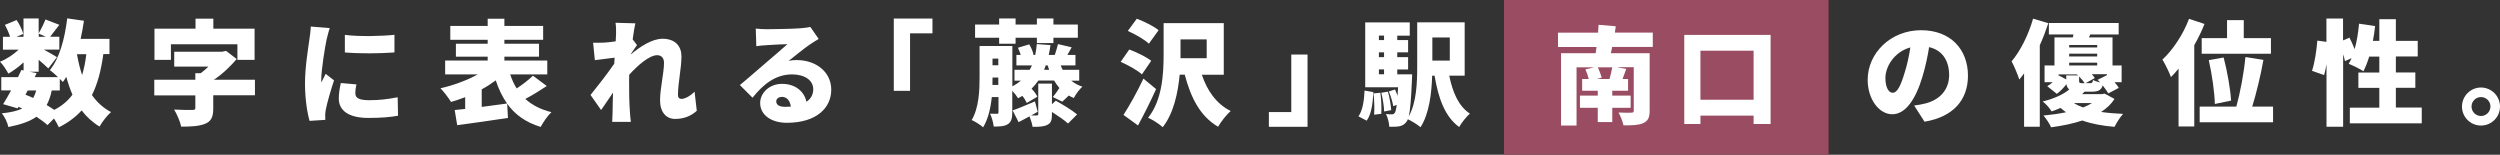
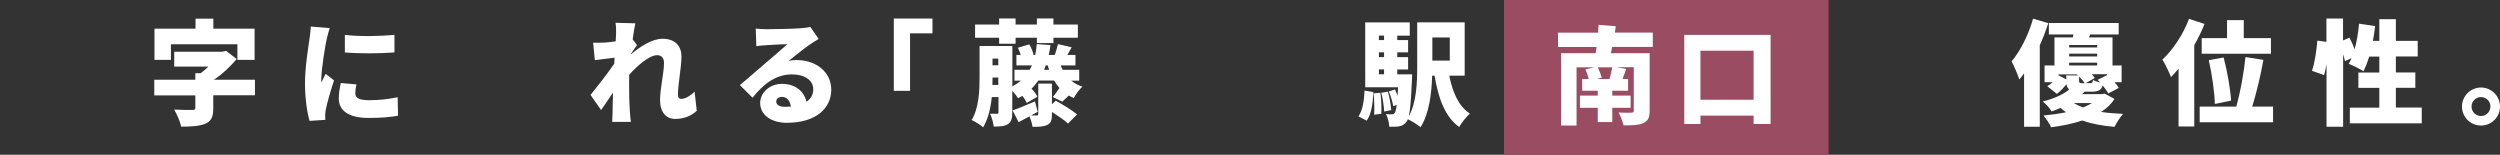
<svg xmlns="http://www.w3.org/2000/svg" id="_レイヤー_1" viewBox="0 0 272.21 16.85">
  <rect x="0" y="0" width="272.21" height="16.85" fill="#333333" stroke="none" />
  <defs>
    <style>.cls-1{fill:#fff;}.cls-2{fill:#9a4c62;}</style>
  </defs>
  <g>
-     <path class="cls-1" d="m11.25,5.9c-.24,1.75-.62,3.23-1.24,4.45.55.78,1.23,1.41,2.08,1.85-.41.36-.98,1.08-1.25,1.58-.78-.47-1.43-1.07-1.95-1.76-.66.73-1.48,1.34-2.48,1.84-.1-.24-.31-.61-.53-.96l-.71.72c-.31-.29-.73-.59-1.2-.91-.74.52-1.74.86-3.06,1.12-.1-.51-.41-1.13-.71-1.49.93-.1,1.65-.25,2.22-.52-.14-.06-.26-.12-.4-.19l-.1.17-1.58-.46c.26-.42.57-.94.87-1.5H.14v-1.44h1.82c.14-.27.26-.53.37-.78l.24.05v-.88c-.52.48-1.12.92-1.66,1.23-.2-.38-.58-.98-.91-1.3.7-.27,1.45-.77,2.03-1.31H.32v-1.4h.78c-.12-.4-.35-.91-.57-1.3l1.28-.53c.31.46.62,1.08.72,1.51l-.75.32h.78v-2h1.65v1.62c.26-.43.57-1.07.74-1.51l1.51.58c-.37.47-.72.96-1,1.3h1v1.4h-1.69c.54.3,1.2.67,1.43.82l-.94,1.23c-.25-.25-.65-.6-1.05-.94v1.3h-.99l.77.16-.21.43h2.54c-.3-.29-.66-.6-.89-.77,1.04-1.25,1.62-3.4,1.89-5.63l1.82.26c-.1.67-.21,1.33-.36,1.97h3.14v1.66h-.67ZM2.78,10.31c.29.11.57.24.84.36.12-.24.24-.51.32-.82h-.92l-.25.46Zm1.44-6.3h.78l-.78-.35v.35Zm1.41,5.84c-.12.62-.31,1.14-.55,1.59.3.17.58.36.83.52.83-.42,1.48-.98,1.98-1.65-.26-.6-.48-1.25-.67-1.94-.12.2-.25.38-.38.56-.09-.1-.2-.22-.33-.35v1.27h-.88Zm2.75-3.95c.14.79.32,1.56.56,2.27.21-.68.36-1.44.46-2.27h-1.02Z" />
    <path class="cls-1" d="m18.59,6.52h-1.77v-3.4h4.47v-1.09h1.94v1.09h4.49v3.4h-1.87v-1.7h-7.24v1.7Zm9.18,3.85h-4.55v1.43c0,.93-.21,1.41-.91,1.69-.68.26-1.55.3-2.58.3-.11-.55-.47-1.36-.77-1.86.71.04,1.72.05,1.98.04.26,0,.33-.05.33-.22v-1.36h-4.47v-1.71h4.47v-.71h.58c.3-.21.58-.46.84-.72h-3.72v-1.62h5.24l.41-.09,1.15.89c-.66.77-1.51,1.61-2.48,2.25h4.47v1.71Z" />
    <path class="cls-1" d="m35.91,3.06c-.11.27-.3,1.03-.35,1.25-.14.63-.58,3.24-.58,4.38,0,.04,0,.24.01.29.16-.35.31-.59.47-.94l.91.71c-.37,1.12-.76,2.47-.89,3.16-.04.17-.07.47-.07.58,0,.14,0,.36.01.56l-1.71.11c-.25-.83-.5-2.38-.5-4.04,0-1.89.36-3.93.48-4.84.05-.37.14-.93.15-1.39l2.07.17Zm2.9,6.13c-.09.38-.12.66-.12.98,0,.55.51.74,1.51.74,1.1,0,1.98-.1,3.1-.32l.04,2.01c-.81.15-1.79.24-3.24.24-2.15,0-3.21-.81-3.21-2.11,0-.56.09-1.09.22-1.69l1.7.15Zm4.14-5.4v1.92c-1.61.12-3.76.14-5.4,0v-1.91c1.59.2,4.02.14,5.4-.01Z" />
-     <path class="cls-1" d="m59.53,9.37c-.77.51-1.6,1.02-2.33,1.4.72.66,1.65,1.15,2.84,1.44-.4.37-.92,1.13-1.17,1.61-1.66-.51-2.8-1.35-3.65-2.53l.09,1.55c-1.92.3-3.99.58-5.53.79l-.27-1.65c.35-.04.73-.07,1.14-.12v-1.28c-.51.2-1.03.37-1.54.52-.26-.43-.78-1.12-1.15-1.49,1.43-.32,2.9-.87,4.06-1.51h-3.55v-1.51h4.63v-.42h-3.46v-1.41h3.46v-.43h-4.07v-1.51h4.07v-.78h1.82v.78h4.22v1.51h-4.22v.43h3.77v1.41h-3.77v.42h4.67v1.51h-4.04c.19.56.41,1.07.71,1.53.64-.43,1.31-.94,1.77-1.39l1.51,1.13Zm-7.07,2.27c.89-.12,1.85-.25,2.75-.37-.51-.72-.91-1.55-1.23-2.52-.47.35-.98.68-1.53.98v1.91Z" />
    <path class="cls-1" d="m75.85,12.08c-.52.46-1.25.87-2.34.87-.98,0-1.64-.74-1.64-2.03s.43-2.99.43-4.07c0-.55-.29-.84-.75-.84-.84,0-2.1,1.09-3.04,2.13-.01.26-.01.52-.01.77,0,.93,0,2.13.09,3.31.01.22.06.76.1,1.05h-2.03c.02-.31.04-.82.04-1.02.01-.74.02-1.39.05-2.17-.47.68-.97,1.44-1.3,1.9l-1.15-1.64c.7-.86,1.85-2.34,2.58-3.4l.04-.66c-.63.07-1.49.19-2.15.27l-.19-1.9c.4.01.71.01,1.22-.01.33-.03.78-.06,1.24-.14.02-.38.04-.69.04-.82,0-.38.01-.78-.06-1.2l2.16.06c-.09.38-.19,1-.29,1.75l.47.62c-.16.21-.45.65-.67.97v.04c.97-.81,2.29-1.7,3.45-1.7,1.43,0,2.06.86,2.06,1.91,0,1.29-.38,2.93-.38,4.22,0,.27.15.42.38.42.35,0,.89-.26,1.43-.79l.24,2.1Z" />
    <path class="cls-1" d="m89.14,4.24c-.32.2-.63.38-.94.59-.69.47-1.65,1.27-2.32,1.79.32-.06.56-.08.86-.08,2.11,0,3.77,1.29,3.77,3.23s-1.56,3.6-4.85,3.6c-1.62,0-2.89-.81-2.89-2.16,0-1.08.99-2.08,2.38-2.08,1.46,0,2.42.83,2.66,1.95.5-.33.74-.81.74-1.36,0-1-.96-1.62-2.31-1.62-1.8,0-3.15,1.09-4.3,2.54l-1.38-1.38c.78-.63,2.18-1.87,2.9-2.48.68-.58,1.69-1.44,2.28-1.97-.62.01-1.64.06-2.29.11-.37.02-.81.06-1.1.11l-.06-1.92c.38.05.84.07,1.25.07.66,0,2.87-.04,3.6-.1.58-.05.93-.1,1.09-.15l.92,1.32Zm-3.03,7.36c-.09-.65-.45-1.05-.96-1.05-.4,0-.63.24-.63.48,0,.38.32.6.94.6.22,0,.43-.01.64-.02Z" />
    <path class="cls-1" d="m97.31,2.02h4.22v1.61h-2.44v6.26h-1.77V2.02Z" />
    <path class="cls-1" d="m116.62,8.77c.35.29.76.51,1.23.67-.31.27-.73.84-.93,1.23-.19-.07-.37-.17-.55-.27-.26.26-.5.5-.71.67l-1.03-.51c.24-.26.53-.67.72-.98-.21-.25-.41-.52-.57-.81h-1.72c-.22.32-.47.62-.74.89.27.27.52.61.63.87l-1.15.68c-.09-.21-.27-.51-.48-.77-.15.09-.31.17-.47.26-.11-.2-.38-.55-.63-.82v2.36c0,.65-.1,1.03-.48,1.28-.38.24-.88.26-1.54.26-.04-.4-.21-1.03-.4-1.4.3.01.64.01.76.01.12,0,.16-.05.16-.17v-1.65h-.73c-.12,1.19-.4,2.39-.94,3.29-.26-.24-.91-.65-1.25-.79.79-1.32.86-3.21.86-4.64v-3.42h3.57v4.4c.35-.19.66-.4.94-.63h-.71v-1.18h1.66c.09-.15.16-.31.24-.48h-1.69v-1.14h.47c-.08-.26-.19-.55-.31-.78l1.24-.37c.21.35.41.81.46,1.13l-.07.02h.26c.07-.37.14-.76.17-1.18l1.49.11c-.05.37-.11.73-.19,1.07h.66c.12-.36.27-.83.35-1.18l1.49.35c-.17.3-.33.58-.47.83h.88v1.14h-1.61c.06.16.14.32.22.48h1.8v1.18h-.87Zm-7.83-4.66h-2.62v-1.44h2.62v-.66h1.79v.66h2.32v-.66h1.8v.66h2.66v1.44h-2.66v.58h-1.8v-.58h-2.32v.65h-1.79v-.65Zm-.09,5.14v-.81h-.63c0,.26,0,.52-.01.81h.65Zm-.63-2.87v.73h.63v-.73h-.63Zm6.88,4.58c.74.41,1.8,1.05,2.33,1.5l-.99.99c-.37-.35-1.09-.84-1.75-1.26v.27c0,.62-.1.94-.51,1.14s-.92.21-1.6.21c-.05-.35-.19-.79-.33-1.14-.41.21-.81.43-1.19.63l-.65-1.28c.63-.21,1.53-.6,2.43-.98l.3,1.13-.71.4h.61c.12,0,.16-.04.16-.15v-3.32h1.49v2.25l.41-.38Zm-.72-3.36c-.05-.16-.1-.32-.15-.48h-.22c-.05.16-.11.32-.17.48h.55Z" />
-     <path class="cls-1" d="m124.34,8.1c-.47-.43-1.51-1.02-2.32-1.36l.94-1.35c.79.29,1.86.81,2.39,1.23l-1.02,1.49Zm1.54,1.6c-.6,1.33-1.28,2.69-1.97,3.96l-1.58-1.15c.61-.94,1.48-2.47,2.17-3.95l1.38,1.14Zm-.78-4.94c-.47-.45-1.5-1.04-2.3-1.39l.98-1.33c.78.29,1.85.81,2.37,1.25l-1.05,1.46Zm5.76,3.37c.57,1.72,1.58,3.19,3.15,3.96-.46.38-1.08,1.18-1.38,1.71-1.95-1.14-2.96-3.14-3.63-5.67h-.55c-.19,1.99-.66,4.22-1.85,5.72-.33-.32-1.14-.84-1.59-1.03,1.56-1.93,1.69-4.85,1.69-6.88v-3.42h6.55v5.62h-2.39Zm-2.32-1.79h2.85v-2.05h-2.85v2.05Z" />
-     <path class="cls-1" d="m142.38,13.81h-4.22v-1.61h2.44v-6.26h1.77v7.88Z" />
    <path class="cls-1" d="m147.91,12.68c.46-.66.62-1.71.67-2.82l.96.17c-.07,1.2-.2,2.38-.73,3.11l-.89-.47Zm9.89-4.44c.36,1.79,1.02,3.34,2.25,4.13-.38.33-.92,1-1.17,1.46-1.56-1.14-2.26-3.13-2.68-5.59h-.26c-.06,1.89-.32,4.16-1.27,5.61-.29-.26-.97-.68-1.38-.87-.04.12-.09.21-.14.27-.24.32-.47.43-.78.5-.27.05-.66.06-1.1.05-.02-.42-.16-1.02-.36-1.39.27.04.5.04.64.04.14,0,.22-.04.32-.16.07-.11.15-.36.21-.87l-.38.14c-.06-.43-.27-1.1-.48-1.6l.67-.22c.1.21.2.45.29.7.01-.29.02-.6.05-.94h-3.58V2.44h4.85v1.44h-1.36v.48h1.18v1.34h-1.18v.52h1.18v1.34h-1.18v.53h1.62s-.01.4-.02.58c-.09,2.12-.19,3.34-.35,4.01.86-1.55.92-3.73.92-5.43V2.43h5.17v5.81h-1.67Zm-7.5,1.86c.1.73.14,1.67.1,2.29l-.78.1c.05-.63.02-1.58-.06-2.32l.74-.07Zm-.16-6.22v.48h.56v-.48h-.56Zm.56,1.82h-.56v.52h.56v-.52Zm-.56,2.39h.56v-.53h-.56v.53Zm.98,1.89c.19.63.32,1.46.36,2.01l-.77.15c-.01-.55-.15-1.39-.31-2.04l.72-.12Zm4.84-5.9v2.52h1.9v-2.52h-1.9Z" />
-     <path class="cls-1" d="m208.42,11.49c.52-.06.86-.14,1.2-.22,1.56-.38,2.61-1.48,2.61-3.09s-.77-2.72-2.18-3.05c-.16.99-.38,2.07-.72,3.2-.73,2.46-1.84,4.11-3.29,4.11s-2.68-1.65-2.68-3.75c0-2.92,2.52-5.4,5.81-5.4s5.11,2.16,5.11,4.95c0,2.58-1.53,4.48-4.73,5.01l-1.13-1.76Zm-.4-6.33c-1.82.5-2.73,2.15-2.73,3.32,0,1.07.37,1.62.79,1.62.5,0,.87-.74,1.3-2.17.27-.83.48-1.81.63-2.78Z" />
    <path class="cls-1" d="m223.03,2.52c-.26.79-.57,1.61-.93,2.41v8.87h-1.71v-5.81c-.17.24-.35.46-.52.67-.14-.45-.57-1.5-.84-1.98.96-1.13,1.84-2.89,2.34-4.65l1.66.5Zm7.2,8.26c-.35.55-.83,1-1.45,1.41.73.11,1.54.17,2.39.21-.32.35-.73.99-.93,1.41-1.34-.11-2.51-.33-3.51-.69-.98.33-2.12.57-3.4.74-.16-.38-.53-.94-.83-1.28.91-.09,1.72-.2,2.46-.36-.21-.15-.41-.3-.6-.47-.3.14-.62.26-.97.38-.21-.35-.66-.86-.97-1.08,1.3-.33,2.27-.79,2.89-1.31-.17-.12-.26-.31-.31-.57-.3.38-.66.77-1.04,1.05l-1.05-.84c.2-.11.41-.26.59-.43h-.88v-1.82h1.08v-3.06h2l.07-.32h-2.68v-1.25h7.6v1.25h-3.09l-.15.32h2.57v3.06h.99v1.82h-.77c.2.22.36.43.46.62l-1.14.6c-.14-.24-.36-.56-.61-.87-.16.52-.5.68-1.19.68h-.79c-.09.1-.17.19-.27.27h2.17l.29-.06,1.07.58Zm-5.25-2.12v-.45h1.28l-.12-.11h-2v.17l.04-.05.81.43Zm.32-3.76v.27h3.05v-.27h-3.05Zm3.05.94h-3.05v.31h3.05v-.31Zm-3.05,1.29h3.05v-.31h-3.05v.31Zm.52,4.09c.29.19.62.35.99.48.37-.15.71-.31.98-.48h-1.97Zm.56-2.46c0,.27.06.3.35.3h.26c-.14-.22-.36-.48-.61-.73v.43Zm1.2.3c.21,0,.27-.06.32-.35.17.1.48.2.77.27-.09-.1-.19-.2-.27-.29l1.02-.51v-.1h-1.65c.12.15.25.29.32.42l-.99.55h.48Z" />
    <path class="cls-1" d="m240.04,2.6c-.31.77-.68,1.55-1.12,2.32v8.85h-1.71v-6.3c-.27.33-.54.65-.83.92-.15-.43-.63-1.44-.93-1.9,1.14-1.05,2.26-2.74,2.9-4.44l1.69.56Zm7.46,9.01v1.7h-7.99v-1.7h3.99c.42-1.5.83-3.67.99-5.4l1.96.31c-.32,1.8-.79,3.7-1.22,5.09h2.26Zm-5.01-7.46v-1.96h1.82v1.96h2.96v1.7h-7.54v-1.7h2.75Zm-1.33,7.18c-.02-1.2-.3-3.21-.66-4.78l1.62-.29c.4,1.53.74,3.47.81,4.69l-1.77.37Z" />
    <path class="cls-1" d="m263.69,11.72v1.71h-7.83v-1.71h3.21v-2.15h-2.28v-1.67h2.28v-1.74h-1.1c-.19.61-.4,1.15-.63,1.6-.36-.25-1.17-.64-1.6-.82.11-.19.21-.38.31-.61l-.72.32c-.04-.21-.11-.46-.2-.74v7.89h-1.81v-6.81c-.08.43-.16.84-.26,1.19l-1.32-.47c.29-.84.5-2.25.58-3.29l.99.14v-2.54h1.81v2.38l.7-.3c.2.38.4.83.56,1.25.24-.84.4-1.81.48-2.77l1.75.26c-.06.55-.14,1.09-.24,1.61h.7v-2.36h1.8v2.36h2.38v1.7h-2.38v1.74h2.12v1.67h-2.12v2.15h2.82Z" />
    <path class="cls-1" d="m272.21,11.6c0,1.14-.92,2.07-2.07,2.07s-2.07-.93-2.07-2.07.93-2.07,2.07-2.07,2.07.93,2.07,2.07Zm-1.04,0c0-.57-.46-1.03-1.03-1.03s-1.03.46-1.03,1.03.47,1.03,1.03,1.03,1.03-.46,1.03-1.03Z" />
  </g>
  <g>
    <rect class="cls-2" x="173.01" y="-9.25" width="16.85" height="35.34" transform="translate(173.01 189.86) rotate(-90)" />
    <g>
      <path class="cls-1" d="m175.54,5.12c-.05.23-.09.46-.14.67h4.22v6.27c0,.76-.19,1.12-.71,1.35s-1.21.24-2.14.24c-.08-.42-.33-1.03-.54-1.4.47.03,1.2.03,1.38.02.21,0,.28-.06.28-.23v-4.72h-1.83l1.01.19c-.14.38-.28.76-.4,1.09h.6v1.28h-1.72v.53h2v1.33h-2v1.55h-1.58v-1.55h-1.94v-1.33h1.94v-.53h-1.7v-1.28h.72c-.08-.32-.23-.74-.36-1.05l.97-.22h-1.94v6.34h-1.69v-7.88h3.77c.04-.21.07-.44.1-.67h-4.2v-1.56h4.36c.03-.3.05-.59.06-.86l1.87.16c-.04.23-.07.46-.1.69h4.13v1.56h-4.41Zm-.29,3.48c.12-.4.23-.89.3-1.27h-1.57c.17.36.33.82.42,1.12l-.55.15h1.41Z" />
      <path class="cls-1" d="m192.79,3.8v9.7h-1.85v-.91h-5.79v.91h-1.76V3.8h9.4Zm-1.85,7.06v-5.34h-5.79v5.34h5.79Z" />
    </g>
  </g>
</svg>